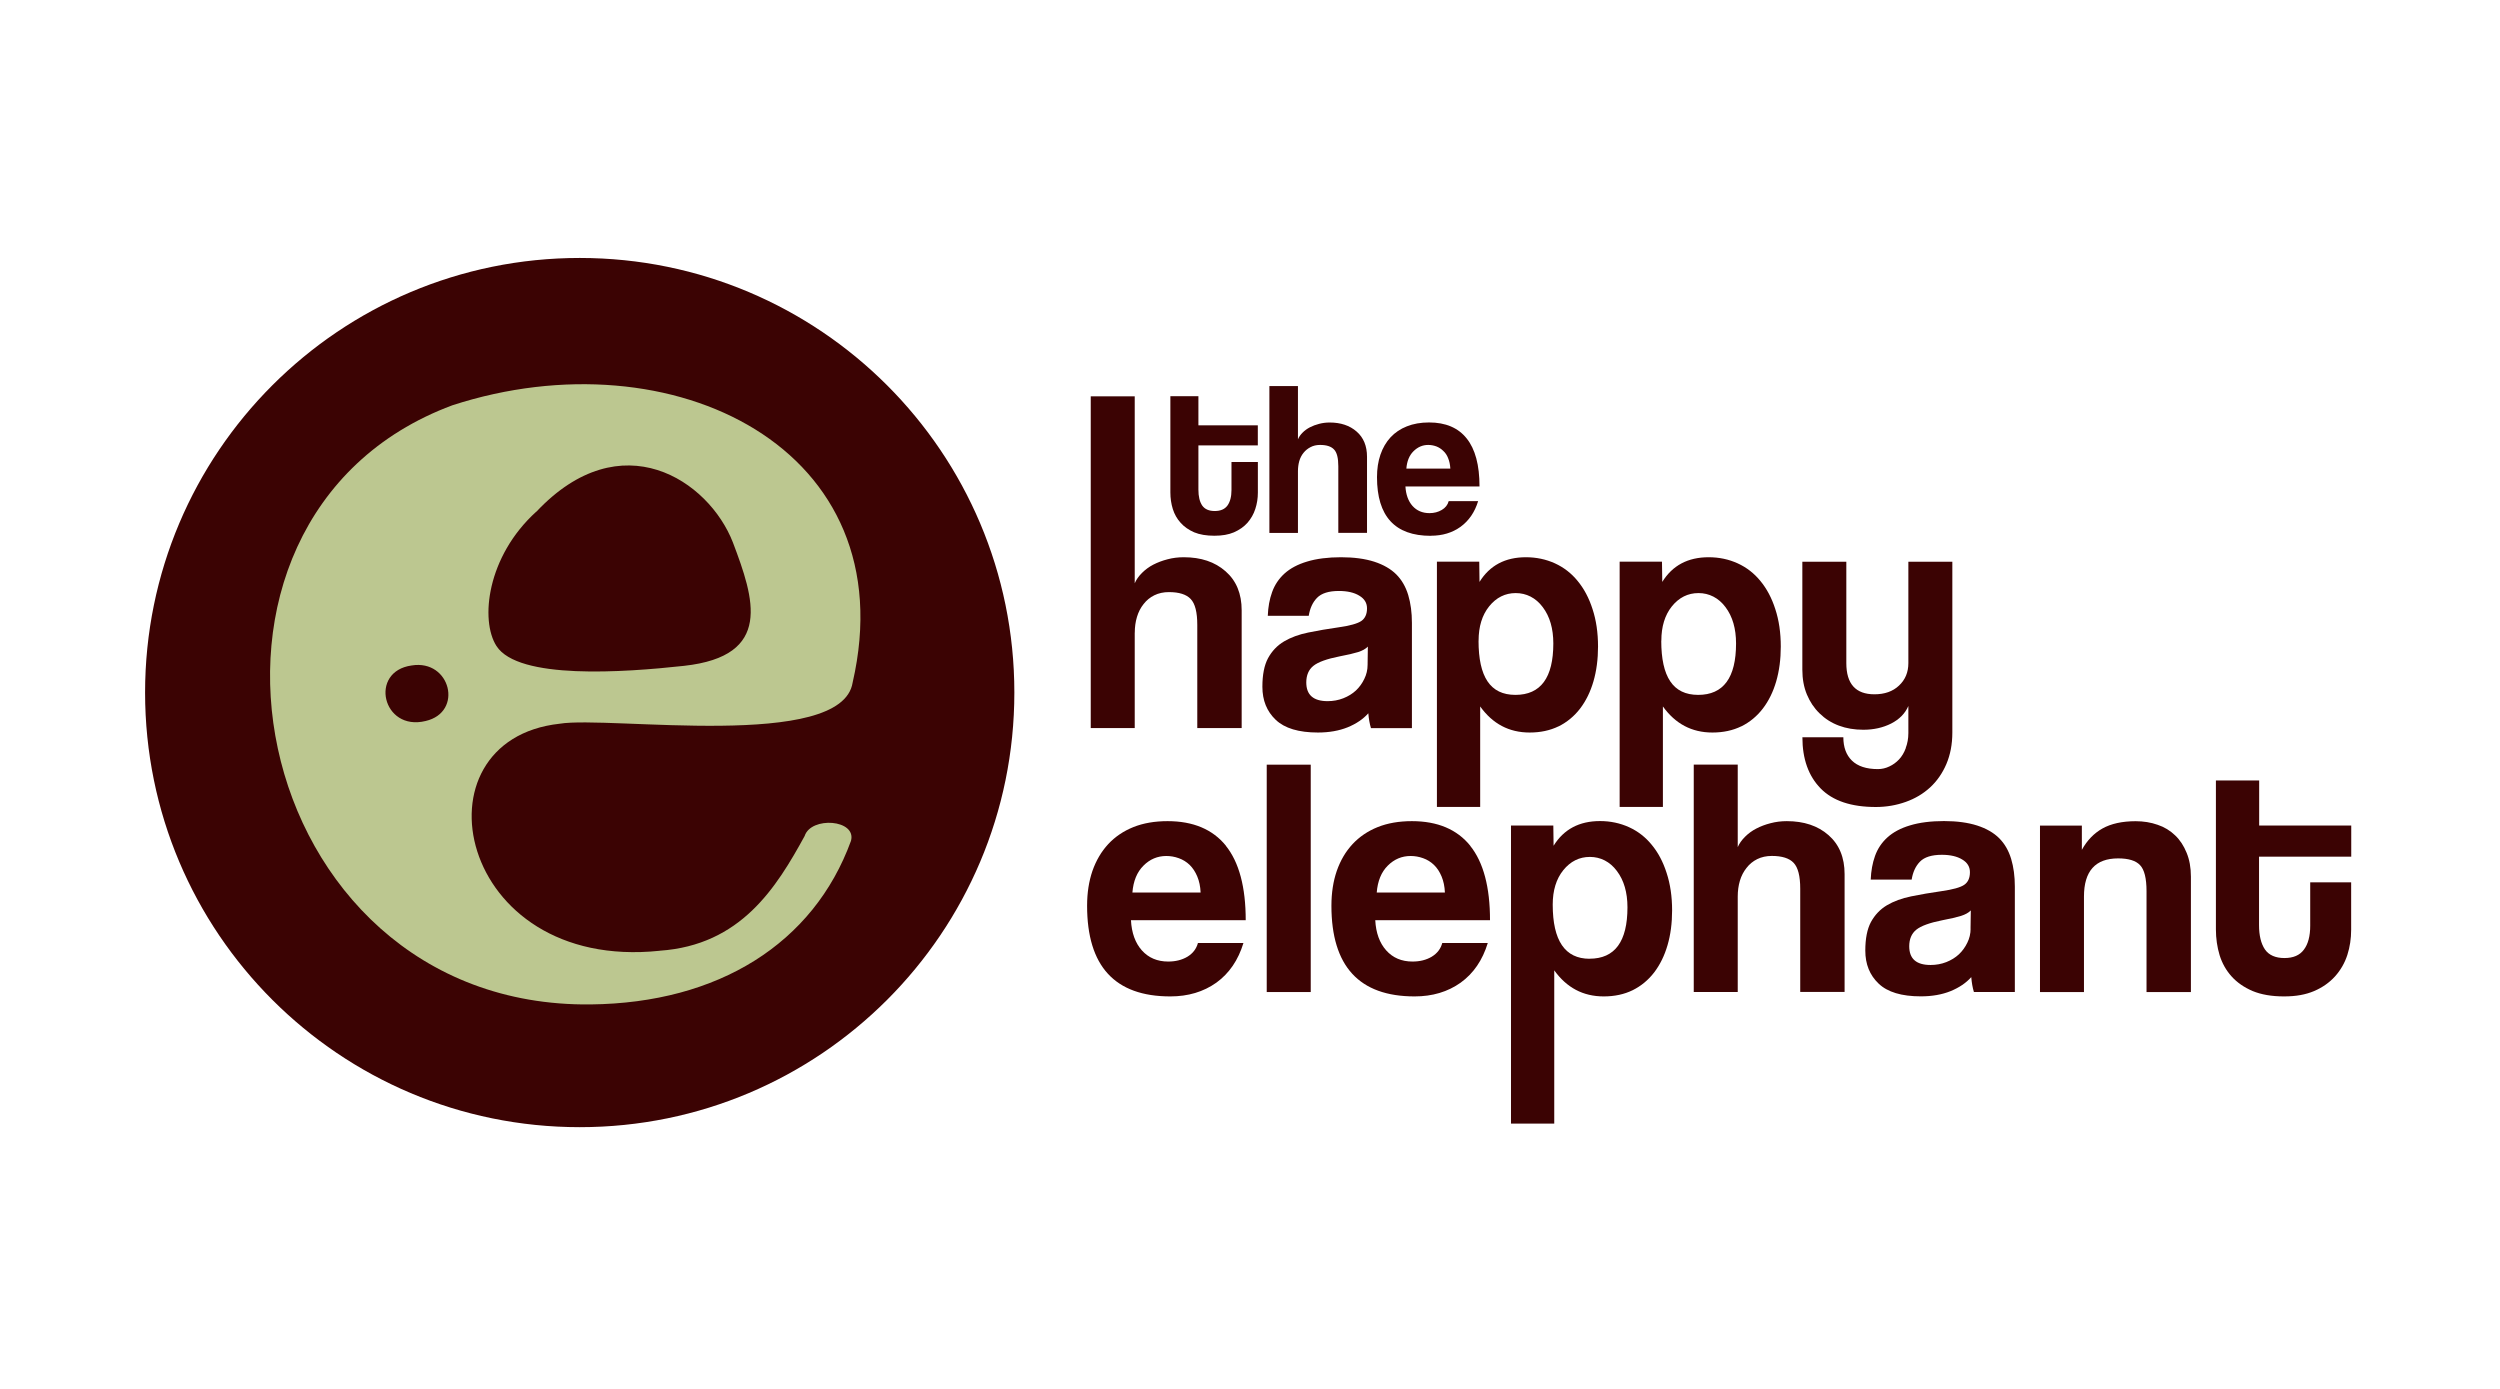
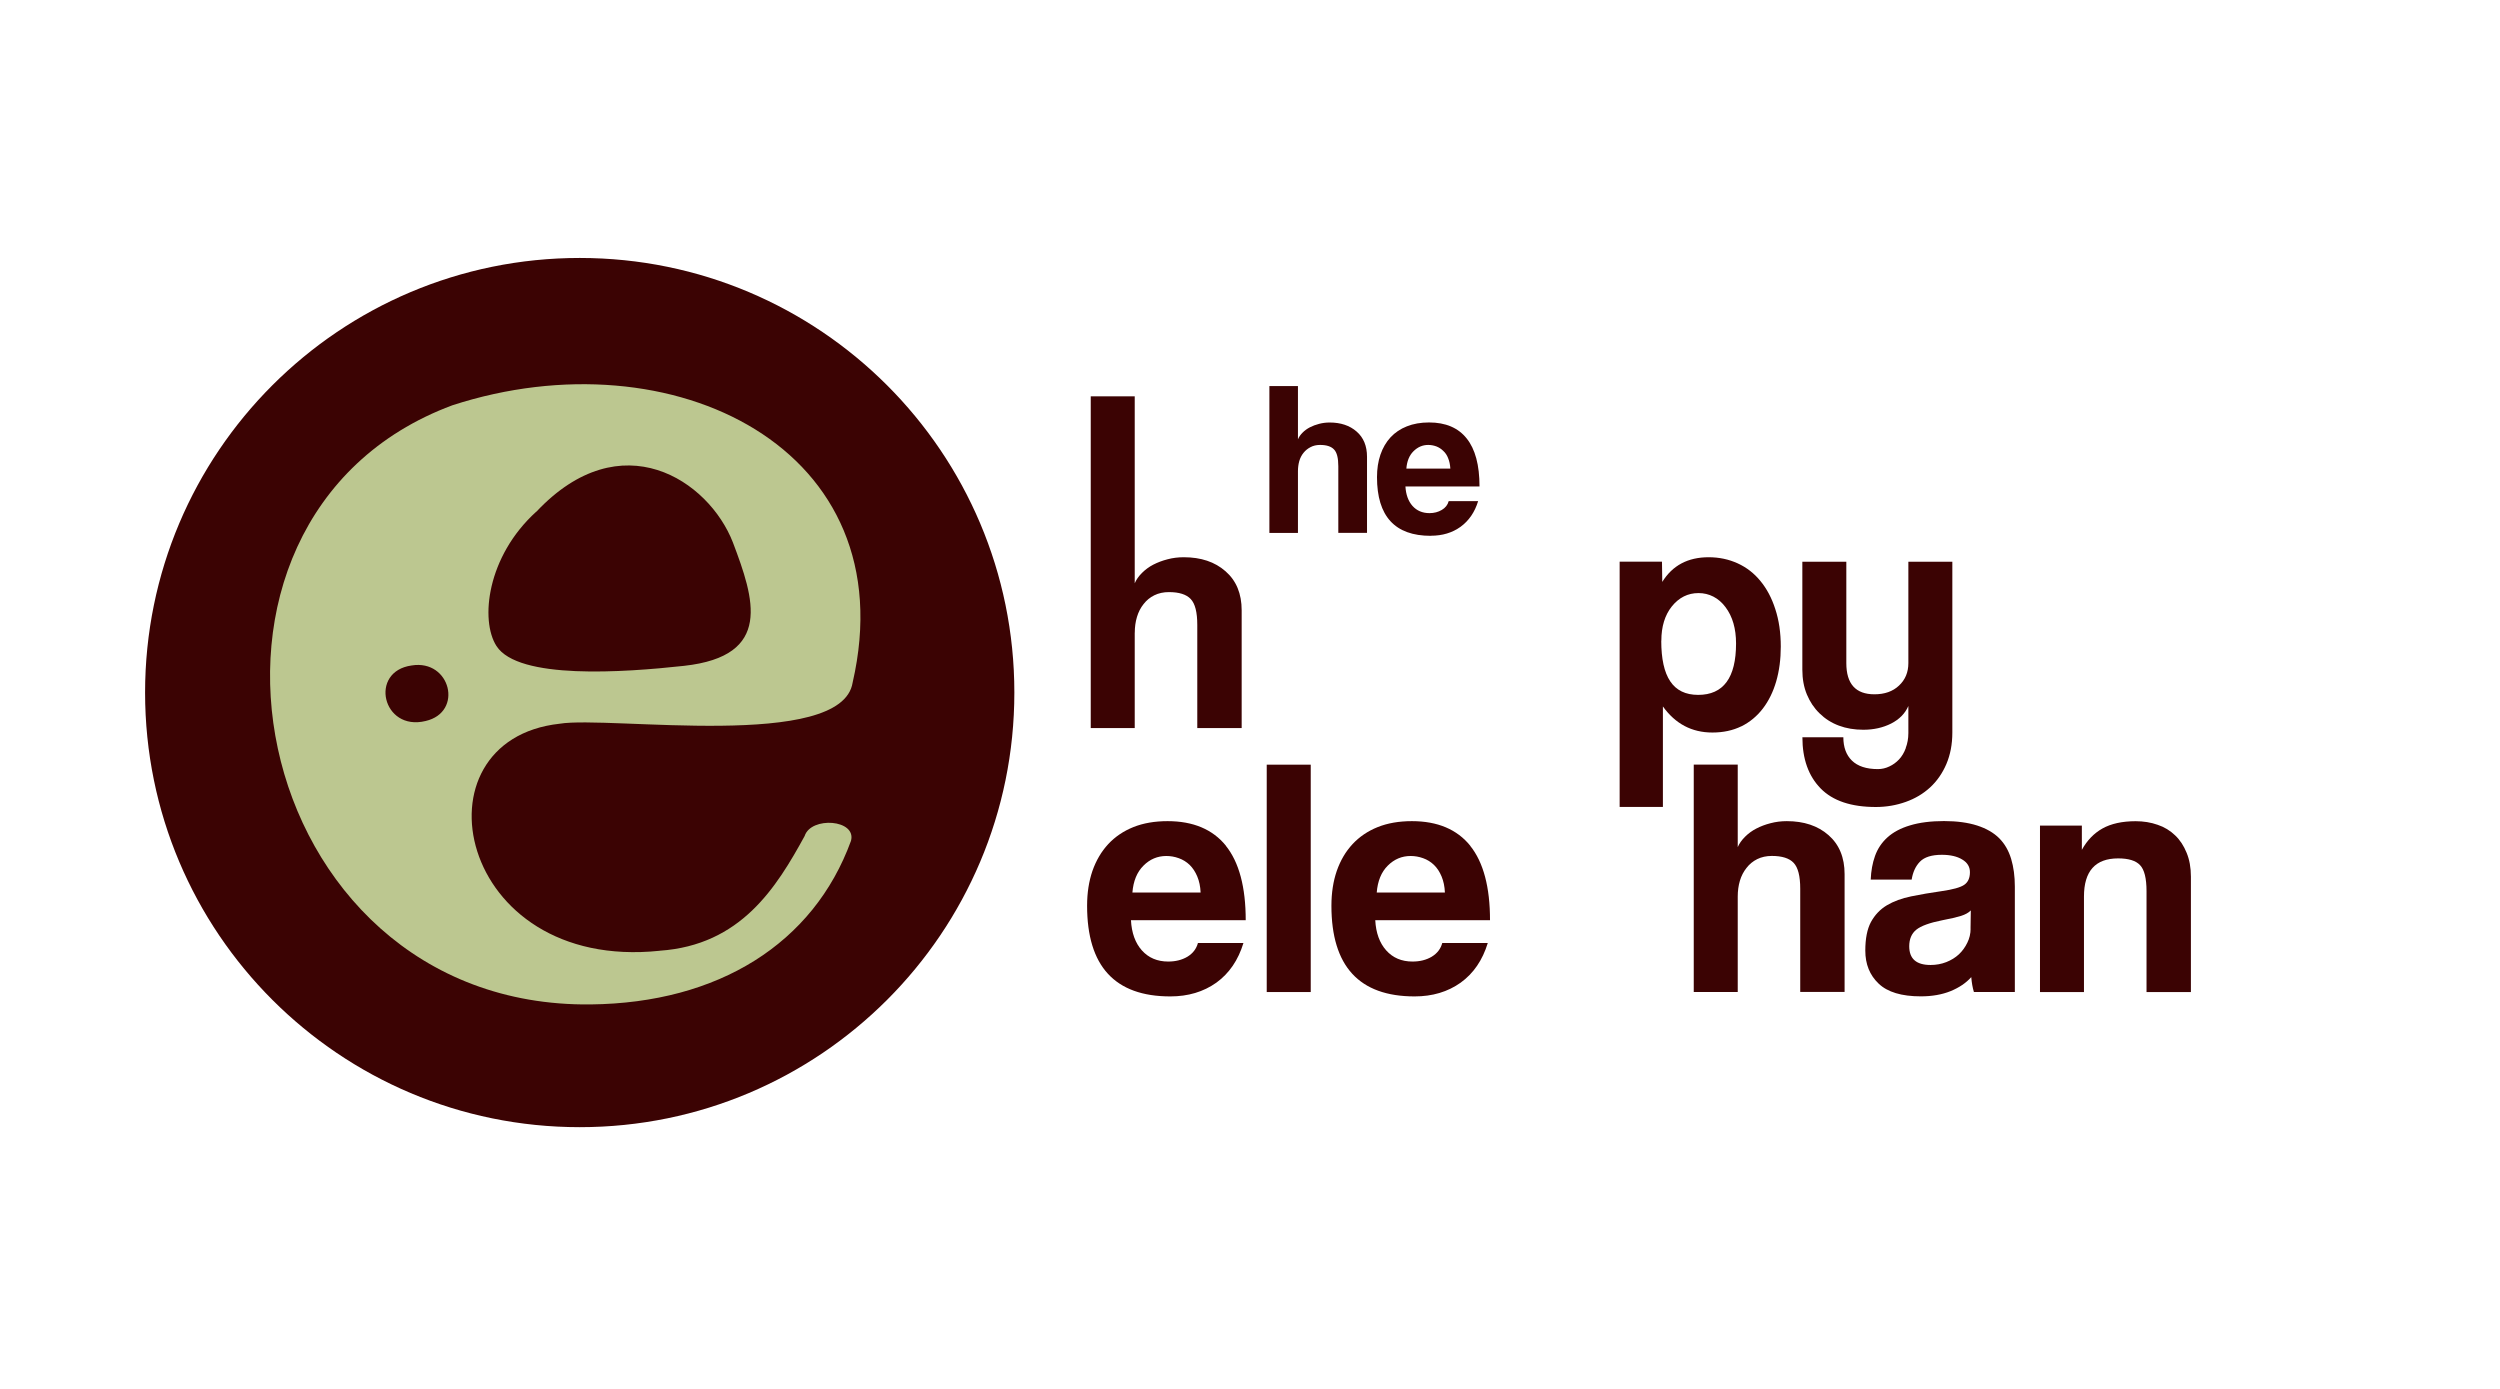
<svg xmlns="http://www.w3.org/2000/svg" version="1.0" preserveAspectRatio="xMidYMid meet" height="250" viewBox="0 0 337.5 187.5" zoomAndPan="magnify" width="450">
  <defs>
    <clipPath id="e80613c178">
      <path clip-rule="nonzero" d="M 19 34.824 L 137 34.824 L 137 152.262 L 19 152.262 Z M 19 34.824" />
    </clipPath>
  </defs>
  <g clip-path="url(#e80613c178)">
    <path fill-rule="nonzero" fill-opacity="1" d="M 78.266 34.824 C 45.855 34.824 19.586 61.094 19.586 93.496 C 19.586 125.898 45.855 152.168 78.266 152.168 C 110.676 152.168 136.938 125.898 136.938 93.496 C 136.938 61.094 110.668 34.824 78.266 34.824 Z M 78.266 34.824" fill="#3b0303" />
  </g>
  <path fill-rule="nonzero" fill-opacity="1" d="M 89.051 128.355 C 61.57 131.223 55.379 99.918 75.551 97.703 C 82.211 96.605 113.652 101.379 115.105 92.148 C 122.363 60.559 90.793 45.066 61.078 54.711 C 20.086 69.941 32.996 136.105 79.738 135.598 C 96.953 135.41 109.828 127.391 114.883 113.516 C 115.668 110.621 109.488 110.176 108.625 112.863 C 104.82 119.809 100.016 127.598 89.051 128.348 Z M 72.406 69.086 C 83.863 56.906 95.688 64.863 98.938 73.219 C 101.812 80.816 104.41 88.566 92.328 89.891 C 84.195 90.781 69.969 91.793 67.023 87.211 C 64.801 83.754 65.719 75.129 72.398 69.074 Z M 57.453 97.336 C 51.621 98.766 49.766 90.629 55.586 89.836 C 60.82 88.988 62.605 96.148 57.453 97.336 Z M 57.453 97.336" fill="#bcc790" />
-   <path fill-rule="nonzero" fill-opacity="1" d="M 161.797 53.484 L 158 53.484 L 158 66.469 C 158 67.262 158.109 68.012 158.332 68.727 C 158.555 69.426 158.902 70.051 159.383 70.574 C 159.859 71.113 160.473 71.539 161.215 71.863 C 161.965 72.176 162.875 72.324 163.938 72.324 C 165 72.324 165.848 72.176 166.582 71.863 C 167.32 71.539 167.93 71.113 168.41 70.574 C 168.883 70.031 169.242 69.406 169.465 68.711 C 169.695 68.012 169.812 67.281 169.812 66.512 L 169.812 62.371 L 166.25 62.371 L 166.25 66.164 C 166.25 67.059 166.062 67.754 165.707 68.246 C 165.34 68.746 164.77 68.988 163.992 68.988 C 163.215 68.988 162.652 68.746 162.297 68.246 C 161.957 67.738 161.785 67.031 161.785 66.102 L 161.785 60.129 L 169.805 60.129 L 169.805 57.422 L 161.785 57.422 L 161.785 53.496 Z M 161.797 53.484" fill="#3b0303" />
  <path fill-rule="nonzero" fill-opacity="1" d="M 175.223 63.613 C 175.223 63.121 175.285 62.664 175.402 62.246 C 175.527 61.816 175.723 61.441 175.984 61.121 C 176.242 60.801 176.555 60.551 176.922 60.363 C 177.297 60.164 177.723 60.066 178.207 60.066 C 179.09 60.066 179.715 60.273 180.09 60.676 C 180.484 61.074 180.672 61.836 180.672 62.934 L 180.672 71.941 L 184.547 71.941 L 184.547 61.664 C 184.547 60.219 184.082 59.074 183.145 58.262 C 182.207 57.441 180.992 57.039 179.5 57.039 C 179 57.039 178.535 57.102 178.082 57.219 C 177.625 57.336 177.207 57.496 176.84 57.684 C 176.465 57.879 176.125 58.121 175.848 58.406 C 175.562 58.691 175.348 58.996 175.223 59.316 L 175.223 52.121 L 171.367 52.121 L 171.367 71.949 L 175.223 71.949 Z M 175.223 63.613" fill="#3b0303" />
  <path fill-rule="nonzero" fill-opacity="1" d="M 193.164 72.324 C 194.715 72.324 196.055 71.926 197.172 71.121 C 198.297 70.301 199.09 69.148 199.547 67.656 L 195.574 67.656 C 195.438 68.164 195.125 68.559 194.637 68.844 C 194.152 69.129 193.602 69.273 192.984 69.273 C 192.039 69.273 191.27 68.949 190.688 68.301 C 190.117 67.656 189.797 66.773 189.734 65.676 L 199.734 65.676 C 199.734 62.781 199.152 60.621 198 59.191 C 196.859 57.754 195.164 57.031 192.922 57.031 C 191.797 57.031 190.785 57.211 189.922 57.559 C 189.062 57.898 188.332 58.387 187.723 59.039 C 187.125 59.691 186.672 60.469 186.359 61.379 C 186.047 62.289 185.895 63.301 185.895 64.414 C 185.895 69.699 188.312 72.336 193.152 72.336 Z M 190.812 60.926 C 191.387 60.352 192.047 60.066 192.812 60.066 C 193.188 60.066 193.555 60.137 193.902 60.262 C 194.25 60.398 194.562 60.594 194.84 60.871 C 195.125 61.129 195.352 61.461 195.5 61.863 C 195.672 62.262 195.762 62.738 195.797 63.262 L 189.859 63.262 C 189.938 62.262 190.25 61.488 190.812 60.926 Z M 190.812 60.926" fill="#3b0303" />
  <path fill-rule="nonzero" fill-opacity="1" d="M 153.195 85.406 C 153.195 84.656 153.293 83.941 153.492 83.281 C 153.688 82.629 153.98 82.051 154.383 81.551 C 154.777 81.039 155.258 80.648 155.832 80.363 C 156.41 80.078 157.07 79.934 157.805 79.934 C 159.18 79.934 160.16 80.246 160.742 80.863 C 161.34 81.488 161.633 82.648 161.633 84.363 L 161.633 98.293 L 167.625 98.293 L 167.625 82.391 C 167.625 80.148 166.902 78.391 165.445 77.121 C 164.008 75.852 162.125 75.227 159.812 75.227 C 159.055 75.227 158.32 75.316 157.617 75.504 C 156.918 75.684 156.285 75.926 155.695 76.227 C 155.125 76.523 154.617 76.898 154.168 77.344 C 153.723 77.789 153.395 78.254 153.188 78.738 L 153.188 53.504 L 147.25 53.504 L 147.25 98.293 L 153.188 98.293 L 153.188 85.398 Z M 153.195 85.406" fill="#3b0303" />
-   <path fill-rule="nonzero" fill-opacity="1" d="M 184.723 96.293 C 184.785 97.051 184.902 97.719 185.082 98.301 L 190.609 98.301 L 190.609 84.086 C 190.609 82.684 190.438 81.434 190.109 80.328 C 189.77 79.211 189.234 78.281 188.492 77.539 C 187.75 76.801 186.75 76.227 185.52 75.828 C 184.285 75.434 182.797 75.227 181.035 75.227 C 179.277 75.227 177.715 75.426 176.465 75.809 C 175.207 76.184 174.199 76.719 173.41 77.426 C 172.645 78.121 172.082 78.961 171.734 79.934 C 171.383 80.898 171.195 81.969 171.152 83.129 L 176.68 83.129 C 176.84 82.129 177.207 81.316 177.797 80.711 C 178.395 80.094 179.375 79.781 180.75 79.781 C 181.902 79.781 182.824 79.996 183.5 80.414 C 184.199 80.828 184.547 81.398 184.547 82.129 C 184.547 82.914 184.285 83.488 183.762 83.844 C 183.242 84.191 182.234 84.469 180.742 84.684 C 179.25 84.898 177.875 85.129 176.617 85.391 C 175.348 85.648 174.262 86.051 173.34 86.594 C 172.422 87.141 171.707 87.898 171.18 88.863 C 170.672 89.816 170.422 91.105 170.422 92.711 C 170.422 94.551 171.02 96.031 172.223 97.176 C 173.422 98.316 175.324 98.891 177.922 98.891 C 179.449 98.891 180.785 98.648 181.938 98.184 C 183.09 97.711 184.02 97.086 184.723 96.293 Z M 179.234 94.656 C 177.305 94.656 176.348 93.816 176.348 92.129 C 176.348 91.168 176.66 90.414 177.297 89.898 C 177.938 89.379 179.117 88.953 180.832 88.613 C 181.922 88.406 182.762 88.211 183.34 88.031 C 183.922 87.844 184.367 87.602 184.66 87.289 L 184.625 89.766 C 184.625 90.434 184.473 91.066 184.18 91.656 C 183.895 92.254 183.52 92.773 183.047 93.219 C 182.574 93.656 182.012 94.004 181.348 94.266 C 180.688 94.523 179.984 94.656 179.223 94.656 Z M 179.234 94.656" fill="#3b0303" />
-   <path fill-rule="nonzero" fill-opacity="1" d="M 210.414 98.059 C 211.555 97.488 212.52 96.691 213.316 95.656 C 214.109 94.613 214.707 93.391 215.117 91.98 C 215.527 90.566 215.734 89.004 215.734 87.289 C 215.734 85.406 215.484 83.719 214.992 82.227 C 214.512 80.727 213.84 79.469 212.984 78.434 C 212.137 77.391 211.117 76.602 209.914 76.051 C 208.707 75.504 207.402 75.227 206 75.227 C 203.199 75.227 201.109 76.336 199.734 78.559 L 199.699 75.828 L 193.984 75.828 L 193.984 108.934 L 199.824 108.934 L 199.824 95.371 C 201.5 97.711 203.715 98.891 206.504 98.891 C 207.965 98.891 209.262 98.613 210.414 98.051 Z M 199.609 86.504 C 199.609 84.594 200.082 83.039 201.039 81.852 C 202 80.664 203.199 80.066 204.625 80.066 C 206.055 80.066 207.332 80.703 208.27 81.961 C 209.227 83.227 209.699 84.863 209.699 86.871 C 209.699 91.496 207.992 93.809 204.582 93.809 C 201.172 93.809 199.602 91.371 199.602 86.496 Z M 199.609 86.504" fill="#3b0303" />
  <path fill-rule="nonzero" fill-opacity="1" d="M 235.082 98.059 C 236.227 97.488 237.191 96.691 237.984 95.656 C 238.781 94.613 239.379 93.391 239.789 91.98 C 240.199 90.566 240.406 89.004 240.406 87.289 C 240.406 85.406 240.156 83.719 239.664 82.227 C 239.184 80.727 238.512 79.469 237.656 78.434 C 236.805 77.391 235.789 76.602 234.582 76.051 C 233.379 75.504 232.074 75.227 230.672 75.227 C 227.867 75.227 225.781 76.336 224.406 78.559 L 224.367 75.828 L 218.652 75.828 L 218.652 108.934 L 224.492 108.934 L 224.492 95.371 C 226.172 97.711 228.387 98.891 231.172 98.891 C 232.637 98.891 233.93 98.613 235.082 98.051 Z M 224.281 86.504 C 224.281 84.594 224.754 83.039 225.707 81.852 C 226.672 80.664 227.867 80.066 229.297 80.066 C 230.727 80.066 232.004 80.703 232.941 81.961 C 233.895 83.227 234.367 84.863 234.367 86.871 C 234.367 91.496 232.664 93.809 229.254 93.809 C 225.844 93.809 224.27 91.371 224.27 86.496 Z M 224.281 86.504" fill="#3b0303" />
  <path fill-rule="nonzero" fill-opacity="1" d="M 257.281 100.996 C 257.059 101.605 256.754 102.113 256.371 102.523 C 255.984 102.934 255.547 103.246 255.066 103.469 C 254.582 103.703 254.066 103.828 253.52 103.828 C 251.957 103.828 250.789 103.441 250.004 102.676 C 249.234 101.918 248.852 100.871 248.852 99.531 L 243.324 99.531 C 243.324 102.461 244.145 104.754 245.781 106.434 C 247.422 108.113 249.914 108.945 253.234 108.945 C 254.656 108.945 256.004 108.711 257.273 108.258 C 258.539 107.809 259.637 107.156 260.566 106.301 C 261.496 105.441 262.227 104.391 262.762 103.141 C 263.289 101.898 263.566 100.488 263.566 98.898 L 263.566 75.836 L 257.629 75.836 L 257.629 89.523 C 257.629 90.754 257.211 91.766 256.359 92.559 C 255.531 93.344 254.422 93.73 253.047 93.73 C 250.52 93.73 249.254 92.328 249.254 89.523 L 249.254 75.836 L 243.316 75.836 L 243.316 90.398 C 243.316 91.656 243.52 92.773 243.934 93.766 C 244.344 94.746 244.906 95.594 245.645 96.309 C 246.379 97.031 247.246 97.586 248.254 97.961 C 249.254 98.336 250.352 98.516 251.547 98.516 C 252.949 98.516 254.199 98.238 255.309 97.676 C 256.422 97.105 257.191 96.316 257.629 95.309 L 257.629 98.969 C 257.629 99.703 257.504 100.371 257.273 100.98 Z M 257.281 100.996" fill="#3b0303" />
  <path fill-rule="nonzero" fill-opacity="1" d="M 165.508 114.184 C 163.723 111.969 161.09 110.855 157.625 110.855 C 155.883 110.855 154.348 111.121 153.008 111.656 C 151.668 112.195 150.535 112.961 149.605 113.961 C 148.68 114.961 147.973 116.168 147.48 117.57 C 147 118.969 146.758 120.543 146.758 122.273 C 146.758 130.434 150.5 134.516 157.992 134.516 C 160.395 134.516 162.465 133.898 164.207 132.66 C 165.938 131.41 167.16 129.621 167.867 127.301 L 161.723 127.301 C 161.508 128.098 161.035 128.711 160.297 129.16 C 159.555 129.598 158.688 129.809 157.707 129.809 C 156.242 129.809 155.055 129.309 154.152 128.301 C 153.258 127.301 152.77 125.934 152.68 124.23 L 168.172 124.23 C 168.172 119.758 167.277 116.406 165.492 114.184 Z M 152.875 120.488 C 153 118.945 153.492 117.73 154.367 116.863 C 155.23 115.996 156.258 115.559 157.457 115.559 C 158.027 115.559 158.582 115.656 159.133 115.855 C 159.688 116.051 160.18 116.355 160.609 116.766 C 161.027 117.176 161.367 117.695 161.633 118.328 C 161.895 118.953 162.047 119.668 162.082 120.488 Z M 152.875 120.488" fill="#3b0303" />
  <path fill-rule="nonzero" fill-opacity="1" d="M 171.008 103.23 L 176.949 103.23 L 176.949 133.926 L 171.008 133.926 Z M 171.008 103.23" fill="#3b0303" />
  <path fill-rule="nonzero" fill-opacity="1" d="M 198.492 114.184 C 196.707 111.969 194.074 110.855 190.609 110.855 C 188.867 110.855 187.332 111.121 185.992 111.656 C 184.652 112.195 183.52 112.961 182.59 113.961 C 181.66 114.961 180.957 116.168 180.465 117.57 C 179.984 118.969 179.742 120.543 179.742 122.273 C 179.742 130.434 183.484 134.516 190.977 134.516 C 193.375 134.516 195.449 133.898 197.188 132.66 C 198.922 131.41 200.145 129.621 200.852 127.301 L 194.707 127.301 C 194.492 128.098 194.02 128.711 193.277 129.16 C 192.539 129.598 191.672 129.809 190.688 129.809 C 189.223 129.809 188.035 129.309 187.137 128.301 C 186.242 127.301 185.75 125.934 185.66 124.23 L 201.152 124.23 C 201.152 119.758 200.262 116.406 198.477 114.184 Z M 185.859 120.488 C 185.984 118.945 186.473 117.73 187.348 116.863 C 188.215 115.996 189.242 115.559 190.438 115.559 C 191.012 115.559 191.562 115.656 192.117 115.855 C 192.672 116.051 193.164 116.355 193.59 116.766 C 194.012 117.176 194.352 117.695 194.617 118.328 C 194.875 118.953 195.027 119.668 195.062 120.488 Z M 185.859 120.488" fill="#3b0303" />
-   <path fill-rule="nonzero" fill-opacity="1" d="M 222.984 114.051 C 222.137 113.008 221.117 112.219 219.914 111.668 C 218.707 111.121 217.402 110.844 216.004 110.844 C 213.199 110.844 211.109 111.953 209.734 114.176 L 209.699 111.445 L 203.984 111.445 L 203.984 151.688 L 209.824 151.688 L 209.824 130.996 C 211.504 133.336 213.715 134.516 216.504 134.516 C 217.965 134.516 219.262 134.238 220.414 133.676 C 221.555 133.105 222.52 132.309 223.316 131.273 C 224.109 130.23 224.707 129.008 225.117 127.598 C 225.531 126.184 225.734 124.621 225.734 122.906 C 225.734 121.023 225.484 119.336 224.992 117.844 C 224.512 116.344 223.844 115.086 222.984 114.051 Z M 214.602 129.434 C 211.277 129.434 209.617 126.996 209.617 122.121 C 209.617 120.211 210.09 118.656 211.047 117.469 C 212.012 116.281 213.207 115.684 214.637 115.684 C 216.066 115.684 217.34 116.32 218.277 117.578 C 219.234 118.844 219.707 120.48 219.707 122.488 C 219.707 127.113 218.004 129.426 214.59 129.426 Z M 214.602 129.434" fill="#3b0303" />
  <path fill-rule="nonzero" fill-opacity="1" d="M 246.852 112.746 C 245.414 111.48 243.531 110.855 241.219 110.855 C 240.457 110.855 239.727 110.945 239.02 111.133 C 238.324 111.309 237.691 111.551 237.102 111.855 C 236.531 112.148 236.02 112.523 235.574 112.969 C 235.129 113.418 234.797 113.883 234.594 114.363 L 234.594 103.219 L 228.656 103.219 L 228.656 133.918 L 234.594 133.918 L 234.594 121.023 C 234.594 120.273 234.691 119.559 234.887 118.898 C 235.082 118.246 235.379 117.668 235.781 117.168 C 236.172 116.656 236.656 116.266 237.227 115.98 C 237.805 115.695 238.469 115.551 239.199 115.551 C 240.574 115.551 241.559 115.863 242.137 116.48 C 242.734 117.105 243.031 118.266 243.031 119.98 L 243.031 133.91 L 249.02 133.91 L 249.02 118.008 C 249.02 115.766 248.297 114.008 246.844 112.738 Z M 246.852 112.746" fill="#3b0303" />
  <path fill-rule="nonzero" fill-opacity="1" d="M 269.887 113.156 C 269.148 112.418 268.148 111.844 266.914 111.445 C 265.684 111.051 264.191 110.844 262.434 110.844 C 260.672 110.844 259.109 111.043 257.859 111.426 C 256.602 111.801 255.594 112.336 254.809 113.043 C 254.039 113.738 253.477 114.578 253.129 115.551 C 252.781 116.516 252.594 117.586 252.547 118.746 L 258.074 118.746 C 258.234 117.746 258.602 116.934 259.191 116.328 C 259.789 115.711 260.773 115.398 262.148 115.398 C 263.297 115.398 264.219 115.613 264.898 116.031 C 265.594 116.445 265.941 117.016 265.941 117.746 C 265.941 118.531 265.684 119.105 265.156 119.461 C 264.637 119.809 263.629 120.086 262.137 120.301 C 260.648 120.516 259.273 120.746 258.012 121.008 C 256.746 121.266 255.656 121.668 254.734 122.211 C 253.816 122.758 253.102 123.516 252.574 124.48 C 252.066 125.434 251.816 126.723 251.816 128.328 C 251.816 130.168 252.414 131.648 253.621 132.793 C 254.816 133.934 256.719 134.508 259.316 134.508 C 260.844 134.508 262.184 134.266 263.336 133.801 C 264.484 133.328 265.414 132.703 266.121 131.91 C 266.184 132.668 266.297 133.336 266.477 133.918 L 272.004 133.918 L 272.004 119.703 C 272.004 118.301 271.836 117.051 271.504 115.945 C 271.164 114.828 270.629 113.898 269.887 113.156 Z M 266.031 125.383 C 266.031 126.051 265.879 126.684 265.586 127.273 C 265.297 127.871 264.922 128.391 264.449 128.836 C 263.977 129.273 263.414 129.621 262.754 129.883 C 262.094 130.141 261.387 130.273 260.629 130.273 C 258.699 130.273 257.746 129.434 257.746 127.746 C 257.746 126.785 258.059 126.035 258.691 125.516 C 259.336 124.996 260.512 124.57 262.227 124.23 C 263.316 124.023 264.156 123.828 264.734 123.648 C 265.316 123.461 265.762 123.219 266.059 122.906 L 266.023 125.383 Z M 266.031 125.383" fill="#3b0303" />
  <path fill-rule="nonzero" fill-opacity="1" d="M 293.641 112.773 C 292.977 112.133 292.191 111.648 291.273 111.344 C 290.363 111.023 289.379 110.863 288.316 110.863 C 286.496 110.863 284.996 111.195 283.836 111.844 C 282.684 112.488 281.754 113.453 281.051 114.73 L 281.051 111.453 L 275.398 111.453 L 275.398 133.926 L 281.336 133.926 L 281.336 121.031 C 281.336 117.605 282.871 115.883 285.949 115.883 C 287.352 115.883 288.336 116.184 288.906 116.793 C 289.488 117.398 289.781 118.57 289.781 120.309 L 289.781 133.926 L 295.773 133.926 L 295.773 118.355 C 295.773 117.121 295.578 116.051 295.191 115.121 C 294.816 114.195 294.309 113.406 293.648 112.781 Z M 293.641 112.773" fill="#3b0303" />
-   <path fill-rule="nonzero" fill-opacity="1" d="M 317.418 115.648 L 317.418 111.445 L 304.988 111.445 L 304.988 105.363 L 299.148 105.363 L 299.148 125.473 C 299.148 126.684 299.316 127.848 299.648 128.953 C 299.988 130.043 300.523 130.996 301.266 131.82 C 302.004 132.641 302.961 133.301 304.113 133.793 C 305.273 134.273 306.684 134.516 308.336 134.516 C 309.988 134.516 311.266 134.273 312.406 133.793 C 313.551 133.301 314.488 132.633 315.238 131.801 C 315.988 130.961 316.543 129.996 316.891 128.918 C 317.238 127.836 317.406 126.703 317.406 125.516 L 317.406 119.113 L 311.879 119.113 L 311.879 124.973 C 311.879 126.371 311.594 127.453 311.023 128.203 C 310.469 128.961 309.594 129.336 308.398 129.336 C 307.203 129.336 306.309 128.953 305.773 128.184 C 305.238 127.398 304.969 126.301 304.969 124.871 L 304.969 115.648 Z M 317.418 115.648" fill="#3b0303" />
</svg>